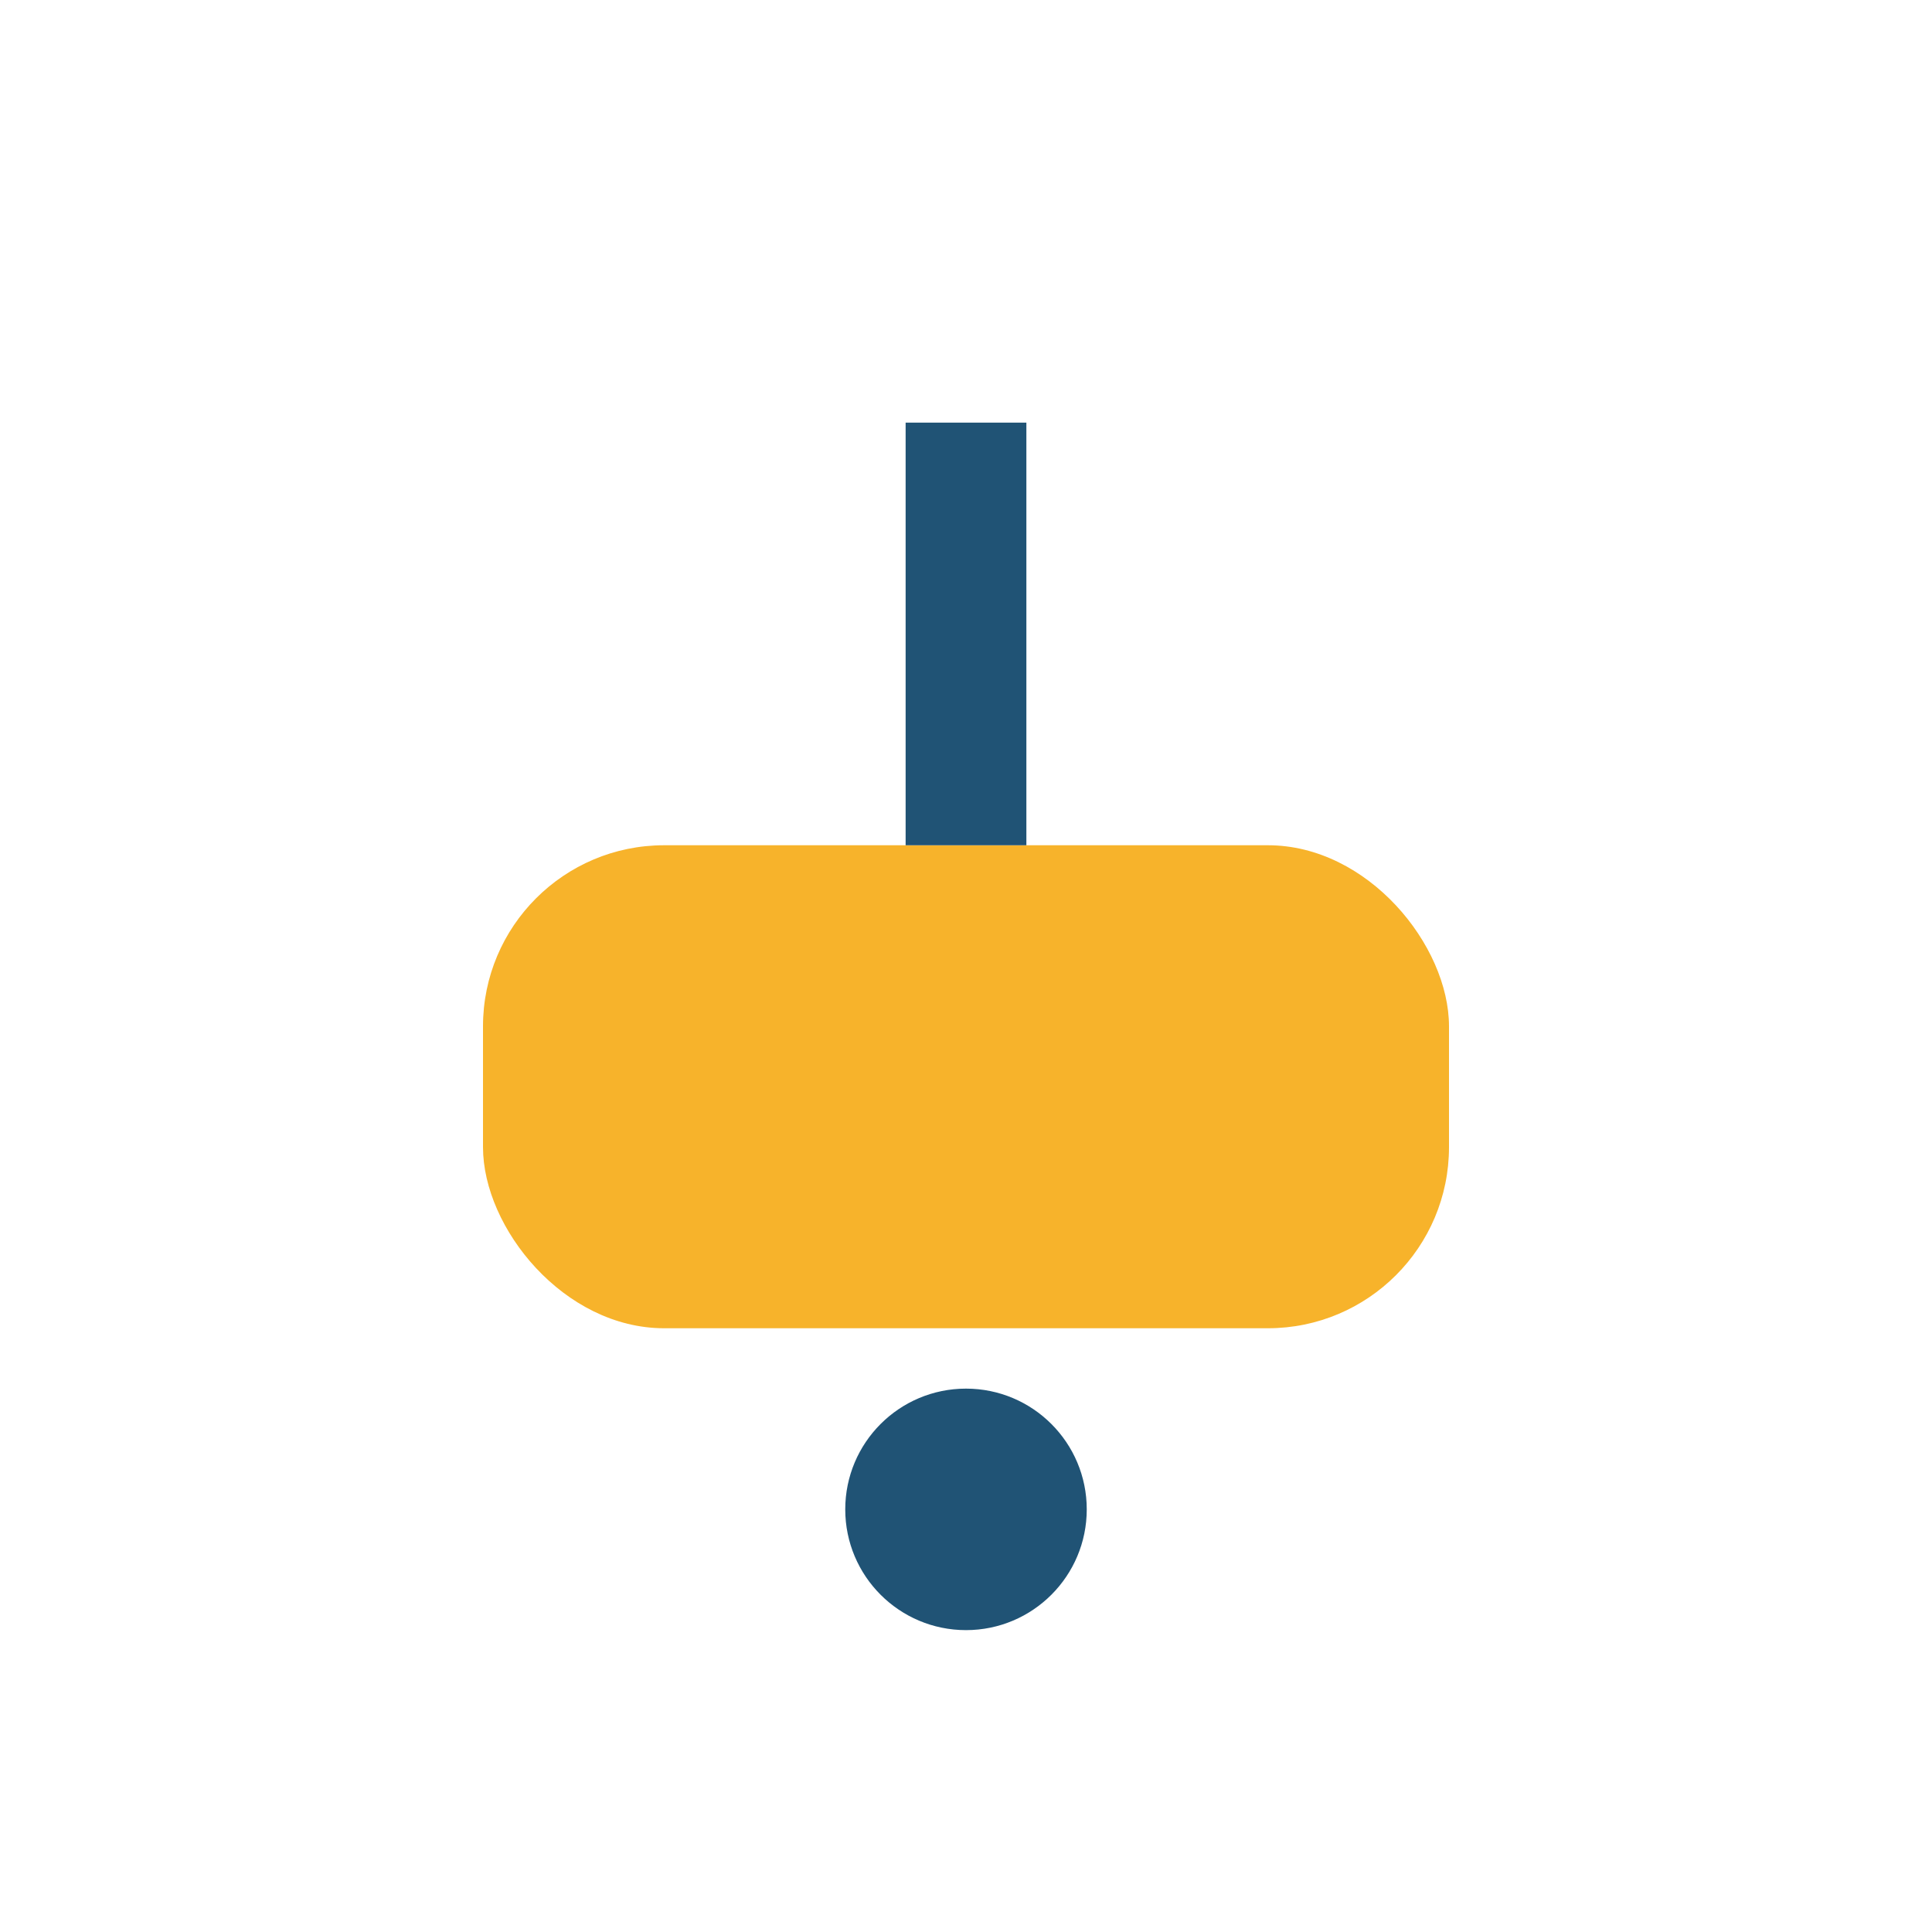
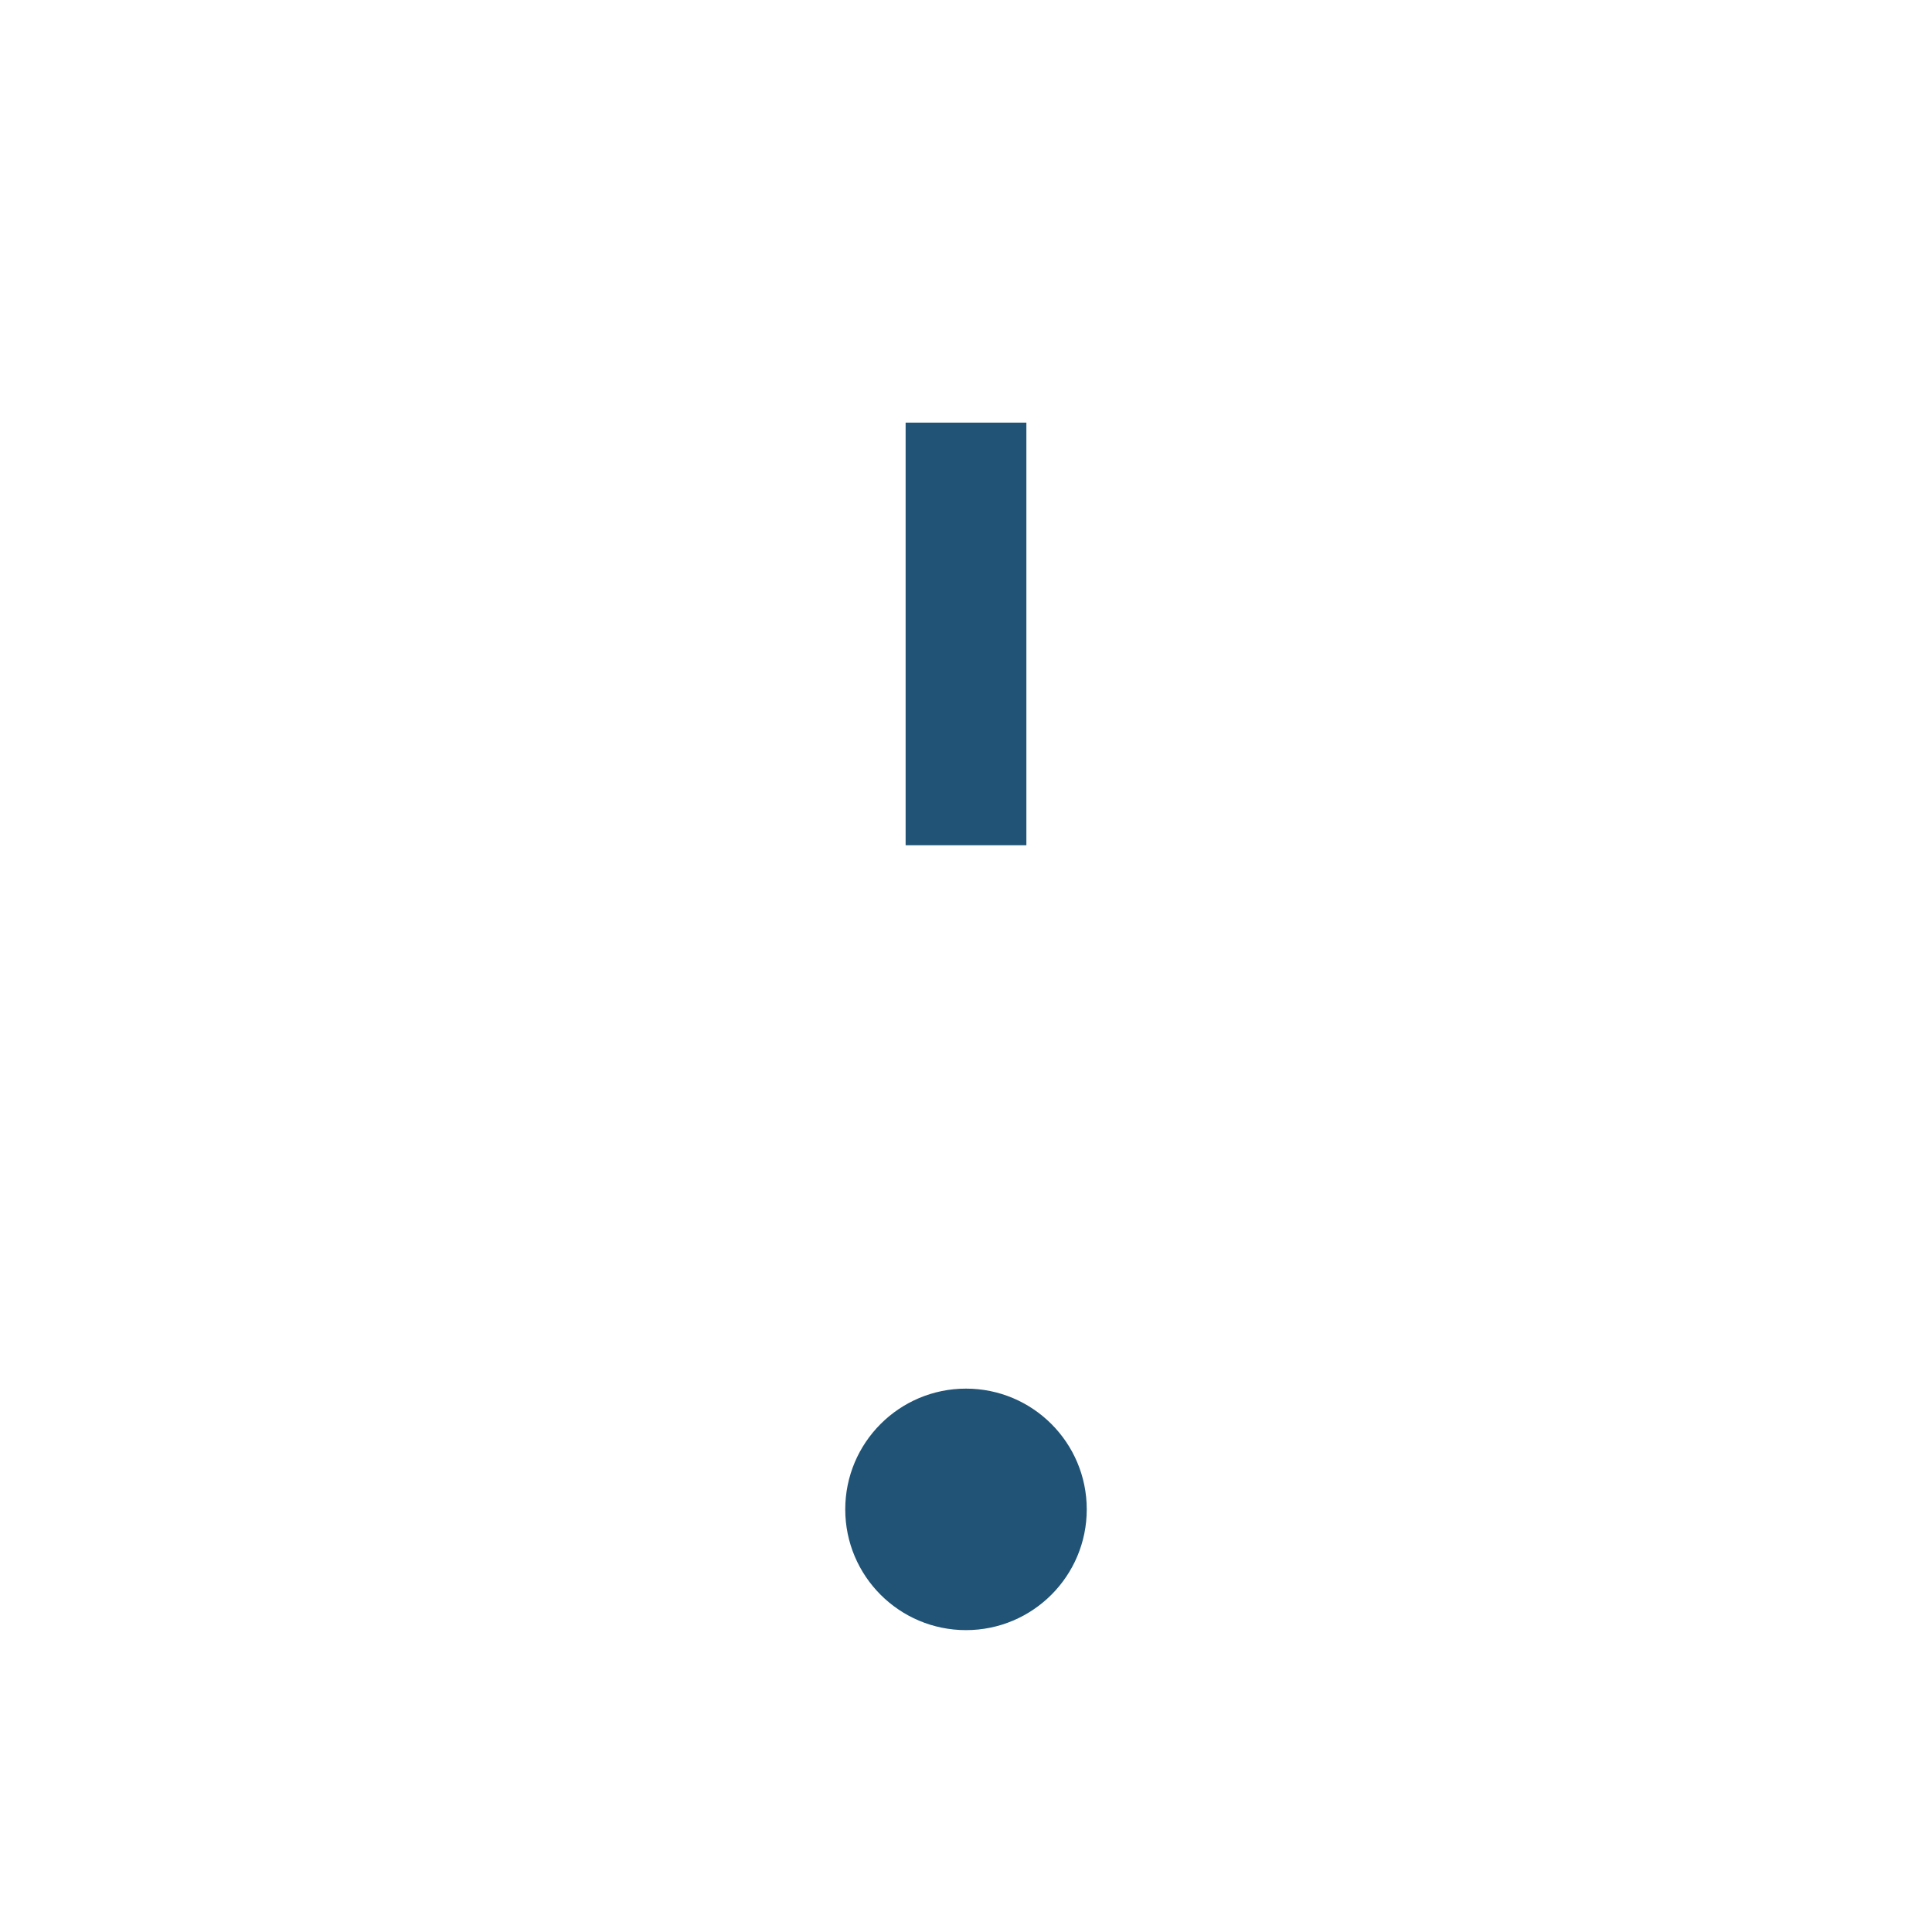
<svg xmlns="http://www.w3.org/2000/svg" width="32" height="32" viewBox="0 0 32 32">
-   <rect x="8" y="14" width="16" height="8" rx="3" fill="#F7B32B" />
  <path d="M16 14V7" stroke="#205375" stroke-width="2" />
  <circle cx="16" cy="25" r="2" fill="#205375" />
</svg>